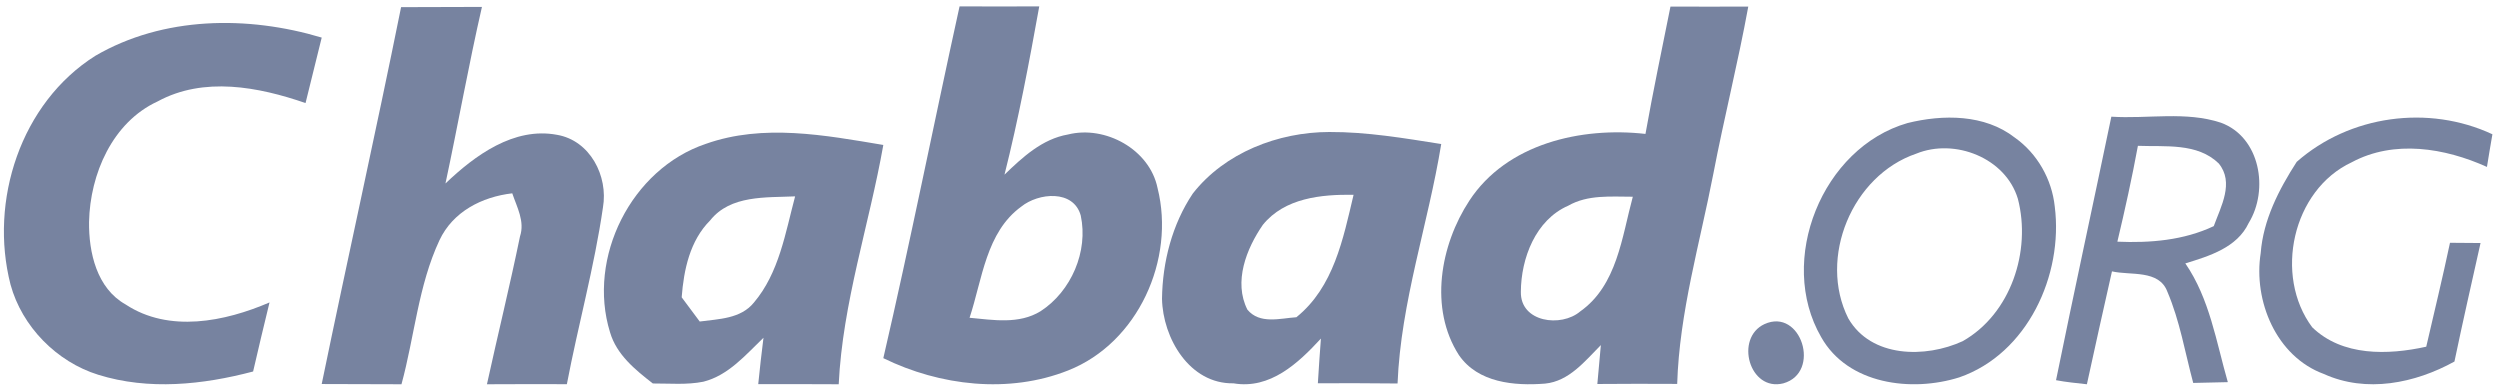
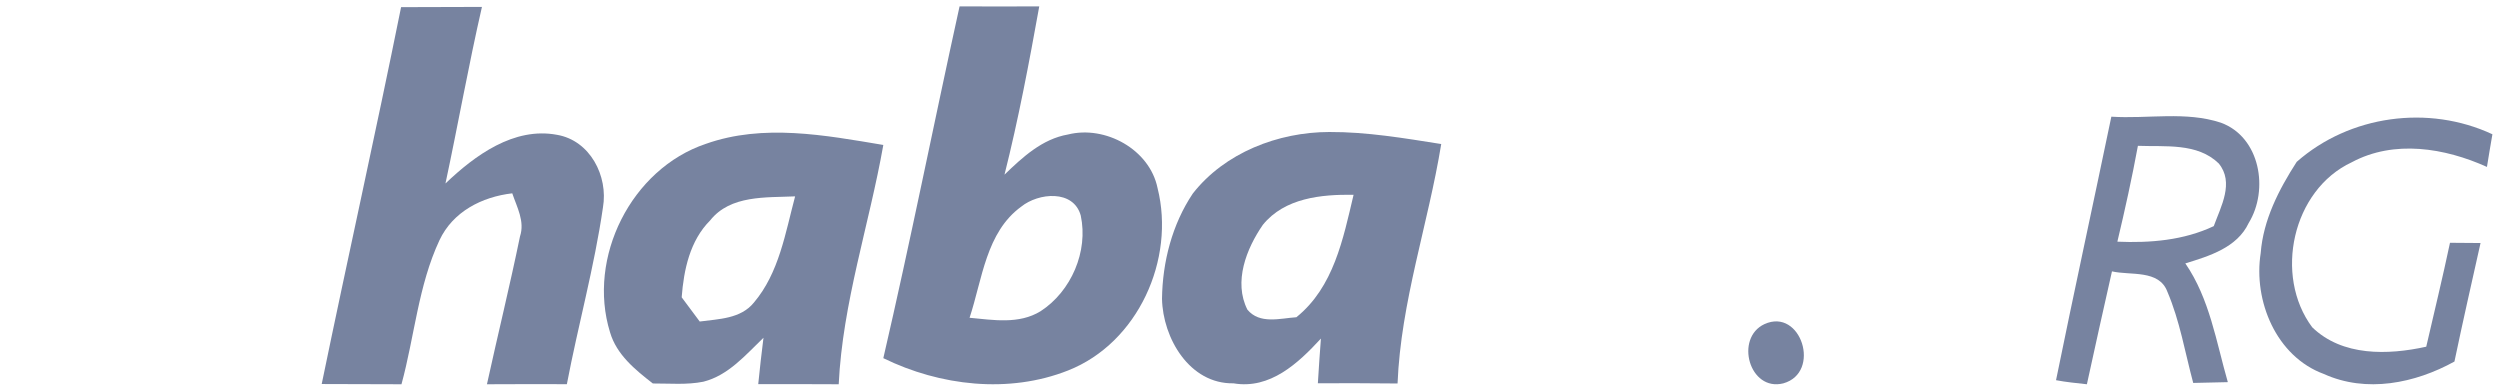
<svg xmlns="http://www.w3.org/2000/svg" width="320" height="50" viewBox="0 0 320 50" fill="none">
-   <path d="M12.189 7.151C20.899 2.071 31.709 1.971 41.179 4.811C40.489 7.601 39.799 10.391 39.109 13.191C33.079 11.111 26.079 9.771 20.179 12.981C14.379 15.651 11.529 22.291 11.399 28.391C11.349 32.301 12.379 36.901 16.079 38.971C21.629 42.631 28.779 41.171 34.499 38.711C33.779 41.651 33.079 44.601 32.399 47.551C25.969 49.251 19.029 49.981 12.579 47.971C7.259 46.321 2.819 41.811 1.349 36.431C-1.411 25.701 2.649 13.181 12.189 7.151Z" fill="#7783A0" />
  <path d="M51.339 0.915C54.789 0.905 58.239 0.905 61.689 0.885C59.969 8.385 58.629 15.965 57.019 23.485C60.789 19.885 65.779 16.225 71.289 17.255C75.529 17.975 77.869 22.535 77.179 26.545C76.079 34.165 73.999 41.615 72.559 49.175C69.149 49.165 65.739 49.165 62.329 49.185C63.709 42.875 65.259 36.595 66.559 30.265C67.199 28.335 66.169 26.525 65.569 24.745C61.689 25.195 57.969 27.085 56.249 30.755C53.539 36.555 53.059 43.065 51.389 49.185C47.989 49.175 44.589 49.175 41.179 49.155C44.499 33.055 48.089 17.025 51.339 0.915Z" fill="#7783A0" />
  <path d="M90.345 18.415C97.695 15.805 105.605 17.305 113.065 18.555C111.255 28.785 107.855 38.755 107.355 49.185C103.915 49.165 100.485 49.165 97.055 49.165C97.255 47.185 97.475 45.205 97.725 43.235C95.445 45.425 93.235 48.045 90.045 48.855C87.915 49.285 85.725 49.075 83.565 49.085C81.305 47.325 78.925 45.405 78.085 42.535C75.125 32.975 80.805 21.615 90.345 18.415ZM90.905 28.205C88.305 30.805 87.525 34.525 87.255 38.055C88.025 39.085 88.795 40.125 89.565 41.155C91.995 40.825 94.805 40.815 96.495 38.735C99.725 34.925 100.525 29.815 101.775 25.135C98.045 25.305 93.495 24.945 90.905 28.205Z" fill="#7783A0" />
  <path d="M122.825 0.815C126.225 0.835 129.625 0.835 133.025 0.815C131.725 8.035 130.365 15.245 128.575 22.355C130.885 20.125 133.405 17.785 136.705 17.215C141.475 16.015 147.155 19.125 148.165 24.065C150.465 33.195 145.665 43.885 136.725 47.415C129.125 50.425 120.315 49.395 113.065 45.845C116.535 30.885 119.525 15.815 122.825 0.815ZM130.725 26.445C126.205 29.725 125.735 35.765 124.105 40.675C127.135 40.955 130.435 41.535 133.195 39.835C137.115 37.295 139.325 32.175 138.335 27.585C137.405 24.235 132.925 24.675 130.725 26.445Z" fill="#7783A0" />
  <path d="M152.677 24.776C156.767 19.536 163.617 16.906 170.147 16.896C174.967 16.876 179.737 17.686 184.477 18.436C182.807 28.686 179.307 38.646 178.887 49.086C175.487 49.046 172.087 49.046 168.687 49.056C168.797 47.146 168.937 45.246 169.077 43.336C166.177 46.486 162.577 49.866 157.887 49.066C152.257 49.166 148.837 43.276 148.737 38.246C148.797 33.526 150.037 28.716 152.677 24.776ZM161.647 28.776C159.537 31.826 157.867 36.076 159.667 39.636C161.247 41.536 163.847 40.746 165.937 40.606C170.717 36.746 171.917 30.586 173.257 24.936C169.137 24.866 164.427 25.336 161.647 28.776Z" fill="#7783A0" />
-   <path d="M213.82 0.841C217.14 0.861 220.46 0.851 223.78 0.841C222.47 8.011 220.68 15.081 219.31 22.231C217.58 31.171 214.96 39.991 214.68 49.141C211.27 49.121 207.87 49.121 204.46 49.151C204.6 47.491 204.76 45.831 204.91 44.171C202.88 46.211 200.85 48.801 197.77 49.101C193.84 49.411 189.18 49.001 186.74 45.451C182.9 39.481 184.35 31.361 188.08 25.681C192.86 18.381 202.4 16.211 210.62 17.141C211.59 11.691 212.73 6.271 213.82 0.841ZM200.73 26.331C196.55 28.151 194.69 33.071 194.67 37.351C194.59 41.261 199.83 41.941 202.27 39.861C206.99 36.521 207.6 30.341 209 25.181C206.21 25.181 203.24 24.891 200.73 26.331Z" fill="#7783A0" />
  <path d="M225.845 41.489C230.535 39.339 233.175 47.689 228.265 49.069C223.915 50.159 222.015 43.279 225.845 41.489Z" fill="#7783A0" />
-   <path d="M244.169 15.749C248.699 14.629 254.039 14.609 257.889 17.609C260.769 19.639 262.639 22.939 263.009 26.439C264.119 35.219 259.509 45.279 250.799 48.299C244.699 50.229 236.519 49.219 233.109 43.149C227.429 33.339 233.229 18.889 244.169 15.749ZM245.279 19.669C237.069 22.459 232.699 33.009 236.579 40.749C239.499 45.819 246.469 45.859 251.229 43.669C257.399 40.169 260.019 32.119 258.289 25.449C256.719 20.199 250.199 17.659 245.279 19.669Z" fill="#7783A0" />
  <path d="M263.172 48.665C265.462 37.415 267.912 26.185 270.252 14.935C274.902 15.235 279.782 14.215 284.272 15.705C289.312 17.545 290.442 24.295 287.832 28.545C286.352 31.695 282.782 32.775 279.722 33.715C282.842 38.245 283.672 43.745 285.162 48.915C283.682 48.955 282.202 48.985 280.732 49.015C279.682 45.115 279.022 41.075 277.422 37.335C276.352 34.475 272.702 35.285 270.332 34.735C269.252 39.545 268.162 44.365 267.122 49.185C265.802 49.035 264.472 48.915 263.172 48.665ZM273.652 18.665C272.892 22.785 271.992 26.865 271.022 30.935C275.222 31.115 279.512 30.765 283.362 28.945C284.272 26.435 286.012 23.365 283.992 20.915C281.252 18.255 277.132 18.805 273.652 18.665Z" fill="#7783A0" />
  <path d="M293.979 20.717C300.759 14.747 310.849 13.367 319.029 17.187C318.789 18.577 318.549 19.967 318.329 21.367C312.949 18.937 306.449 17.857 301.029 20.767C293.409 24.317 291.029 35.277 295.959 41.887C299.809 45.627 305.659 45.457 310.559 44.377C311.579 39.947 312.659 35.527 313.599 31.077C314.899 31.087 316.199 31.097 317.509 31.107C316.379 36.157 315.229 41.207 314.169 46.277C309.119 49.067 302.879 50.337 297.449 47.867C291.359 45.637 288.409 38.507 289.369 32.397C289.699 28.127 291.699 24.257 293.979 20.717Z" fill="#7783A0" />
</svg>